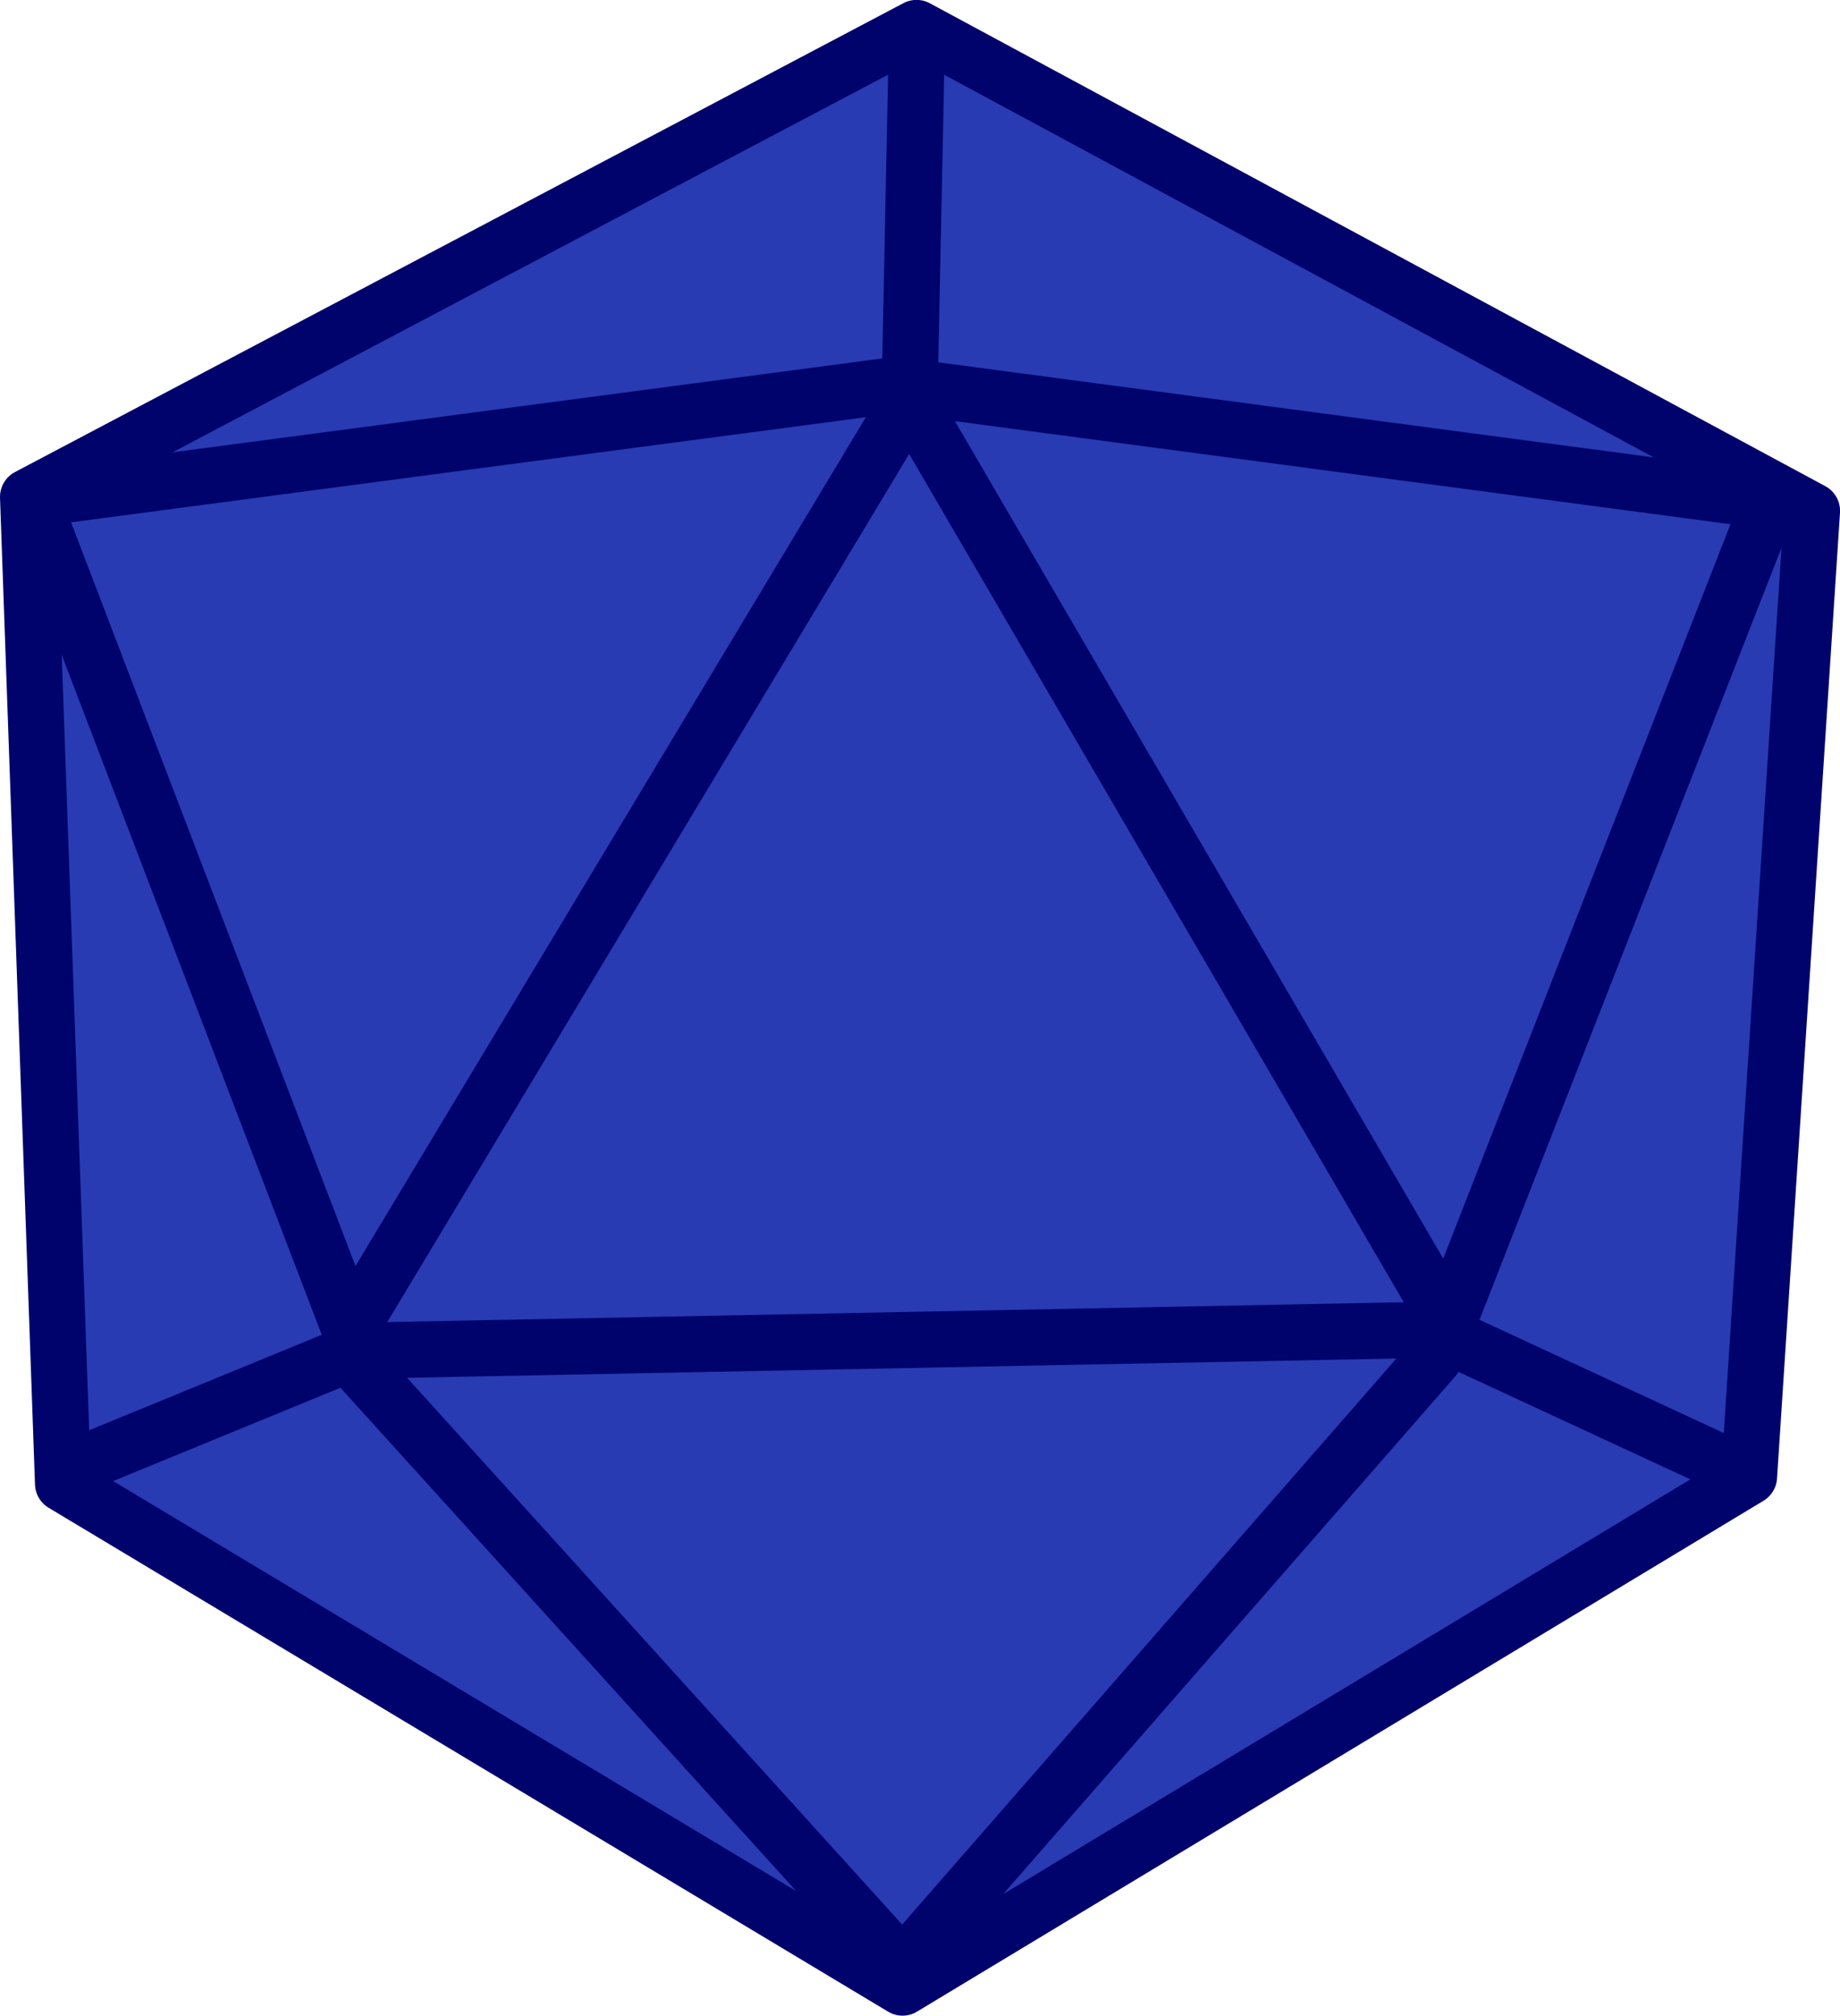
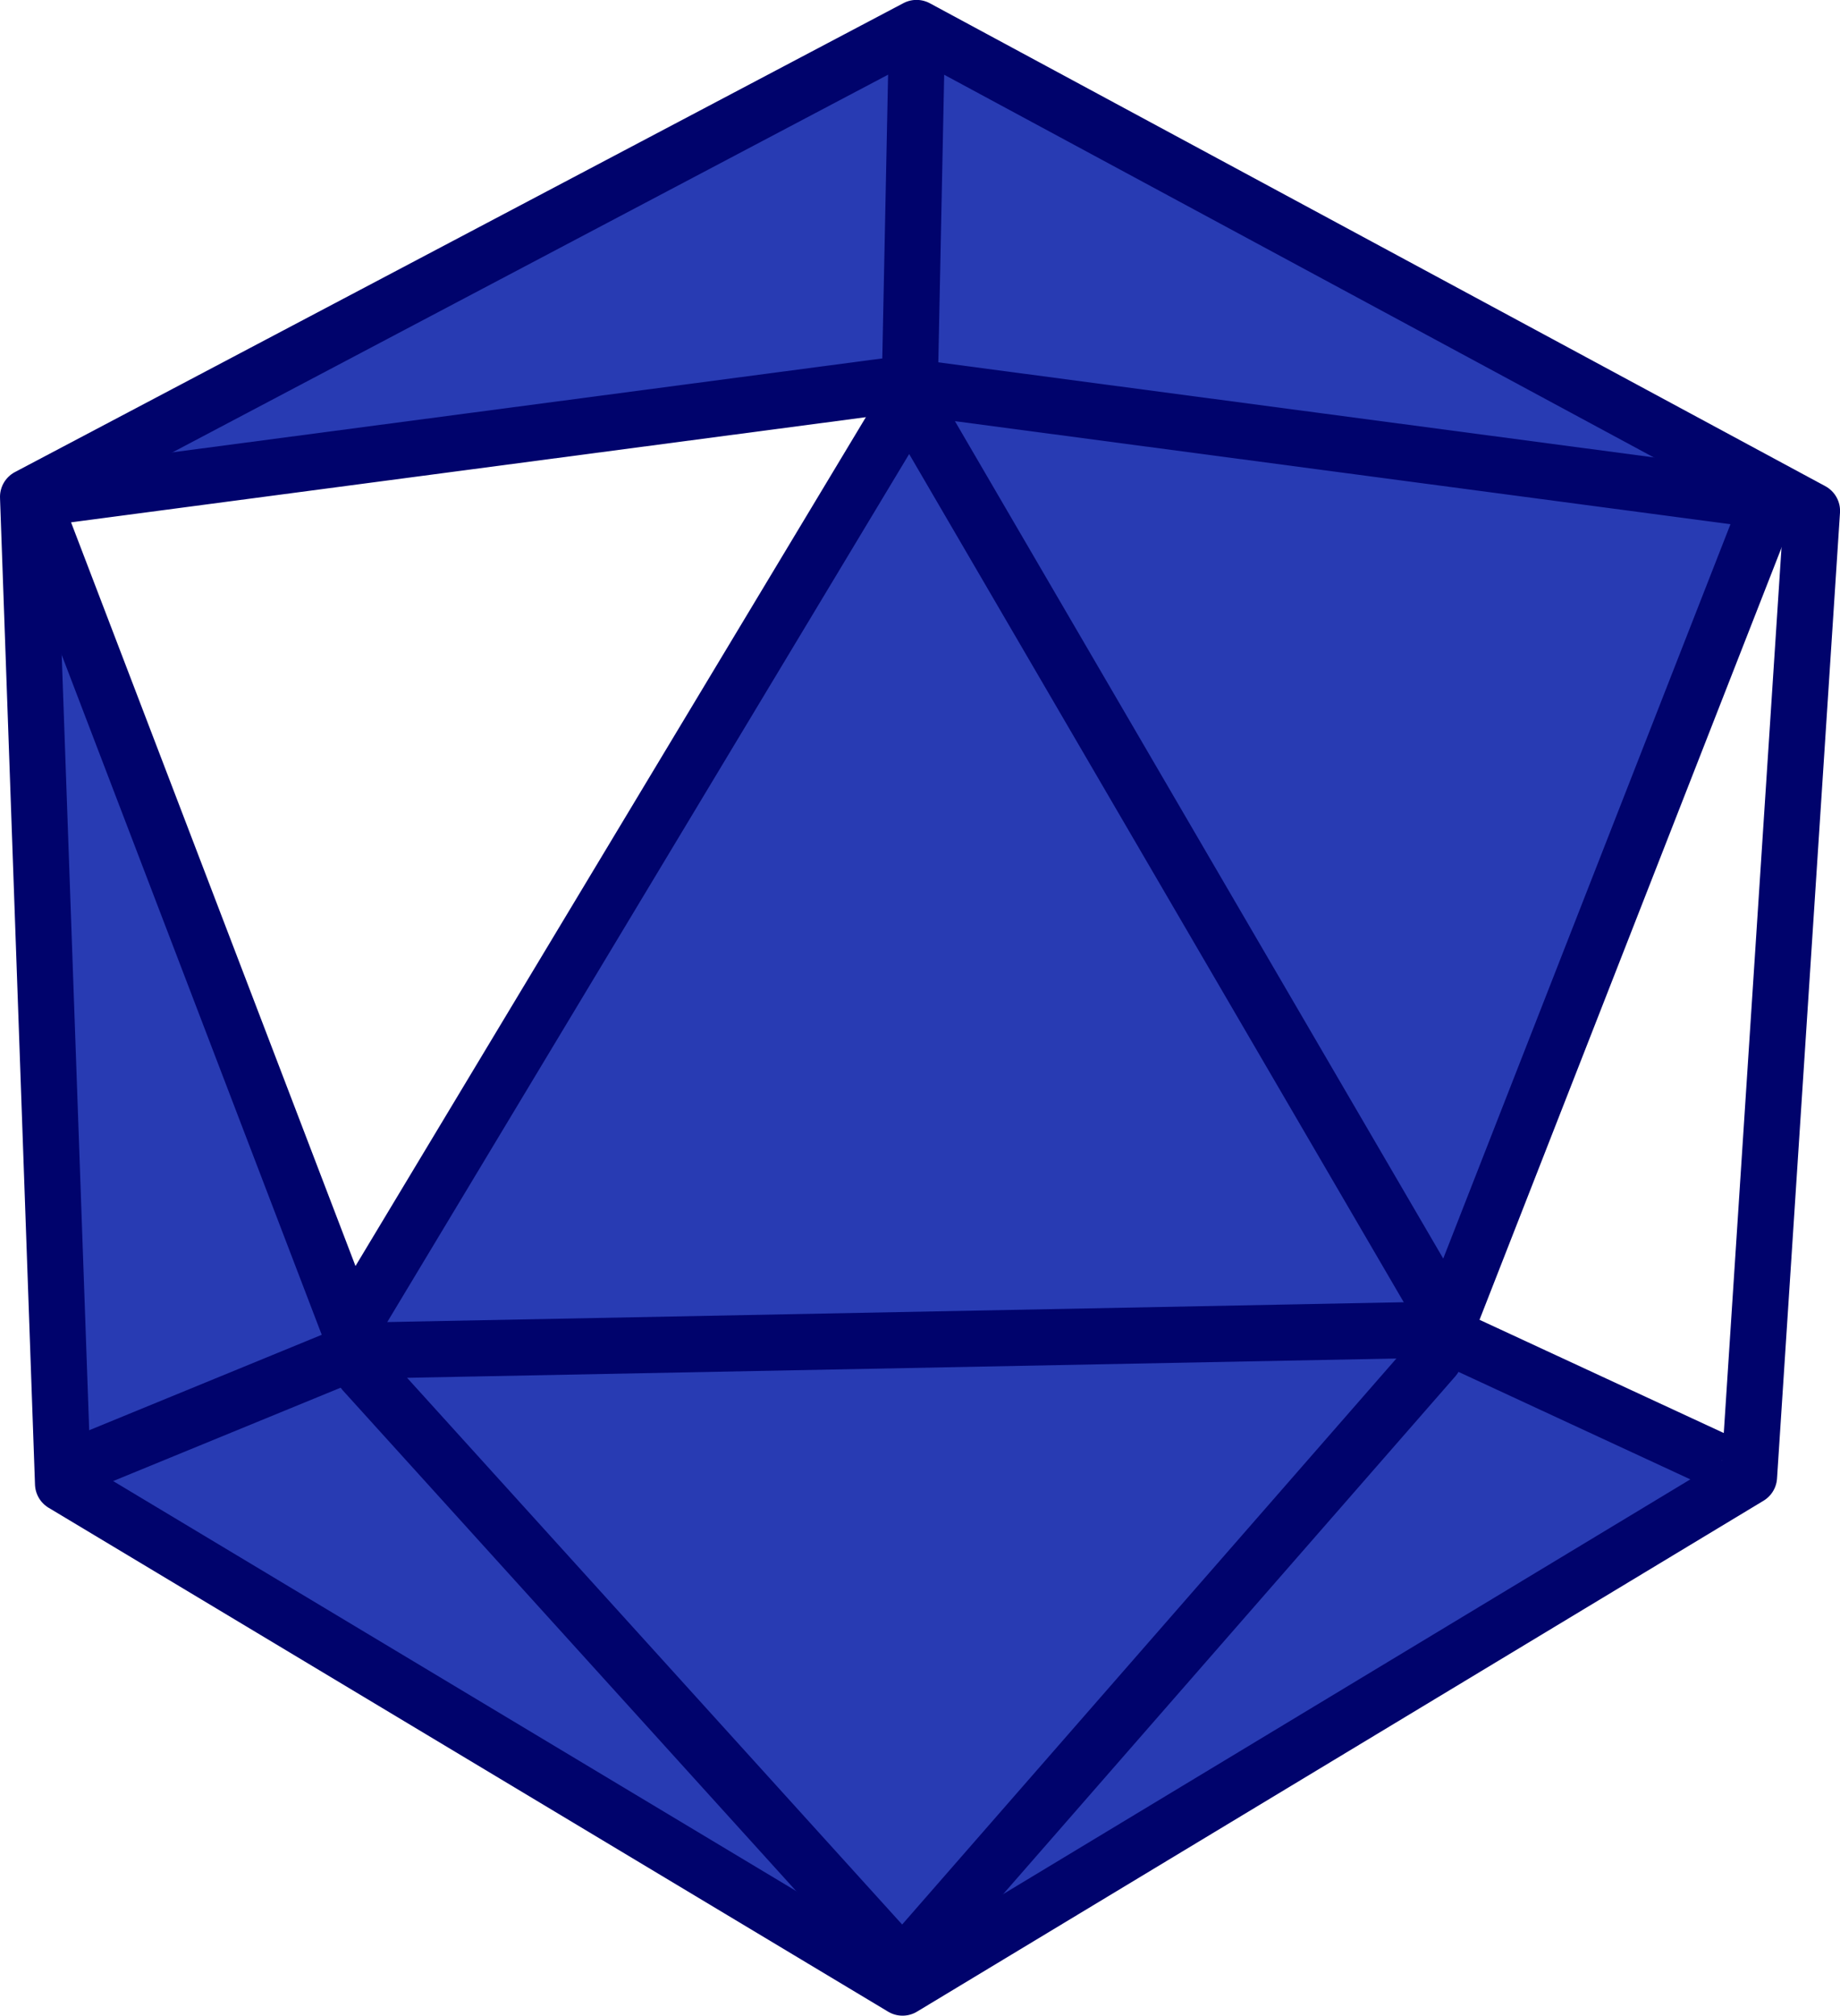
<svg xmlns="http://www.w3.org/2000/svg" width="140.59mm" height="153.96mm" version="1.1" viewBox="0 0 140.59 153.96">
  <g transform="translate(-21.436 -122.55)">
    <g transform="translate(-2.1312e-6 1.9518e-5)" fill="#283bb3">
      <path d="m130.04 223.45-79.807 0.166 40.472-69.301z" />
      <path transform="matrix(1 0 0 -.688 0 378.38)" d="m130.04 221.79-79.651-0.582s25.971-44.654 39.759-68.535z" />
-       <path transform="scale(1,-1)" d="m88.68-153.28-62.489-8.403 21.795-60.966z" />
      <path d="m92.482 153.41 63.024 8.136-23.532 60.699z" />
      <path d="m89.395 151.01-64.288 8.946 65.973-34.294z" />
      <path d="m92.633 151.01 64.956 8.946-64.637-34.428z" />
      <path d="m27.907 235.34 19.916-9.354 41.09 47.975z" />
      <path d="m47.162 224.23-20.183 9.354-2.871-71.628z" />
      <path d="m153.02 235.34-19.916-9.354-41.09 47.975z" />
-       <path d="m133.76 224.23 20.183 9.354 3.94-72.163z" />
    </g>
    <g transform="translate(.005 -.005)" fill="none" stroke="#00036c" stroke-linejoin="round" stroke-width="4.286">
      <path d="m91.46 124.69-67.886 35.814 2.673 75.37 64.145 38.487 64.679-39.021 4.811-73.766z" stroke-linecap="round" />
      <path d="m25.177 160.51 64.679-8.553 68.421 9.087v0" stroke-linecap="round" />
      <path d="m27.85 234.27 20.847-8.553 82.319-1.604 21.916 10.156" />
      <path d="m24.643 162.65 23.52 61.472 42.763-71.094 41.16 70.559 24.054-61.472" stroke-linecap="round" />
      <path d="m91.46 126.83-0.535 26.192" stroke-linecap="round" />
      <path d="m49.231 227.33 41.16 45.436 40.625-46.505" stroke-linecap="round" />
    </g>
    <path transform="matrix(.265 0 0 .265 24.108 125.52)" d="m-381.99 240.09c40.683-67.779 74.424-123.2 74.979-123.16 1.819 0.144 139.78 238.61 138.68 239.71-0.909 0.909-226.3 6.38-272.25 6.607l-15.38 0.076z" fill-opacity="0" />
    <path transform="matrix(.265 0 0 .265 24.108 125.52)" d="m-382.37 240.71c40.698-67.791 74.53-123.24 75.183-123.23 0.653 0.017 32.707 54.11 71.231 120.21l70.044 120.18h-10.182c-14.978 0-194.15 3.727-240.44 5.001l-39.828 1.096z" fill-opacity="0" />
  </g>
</svg>